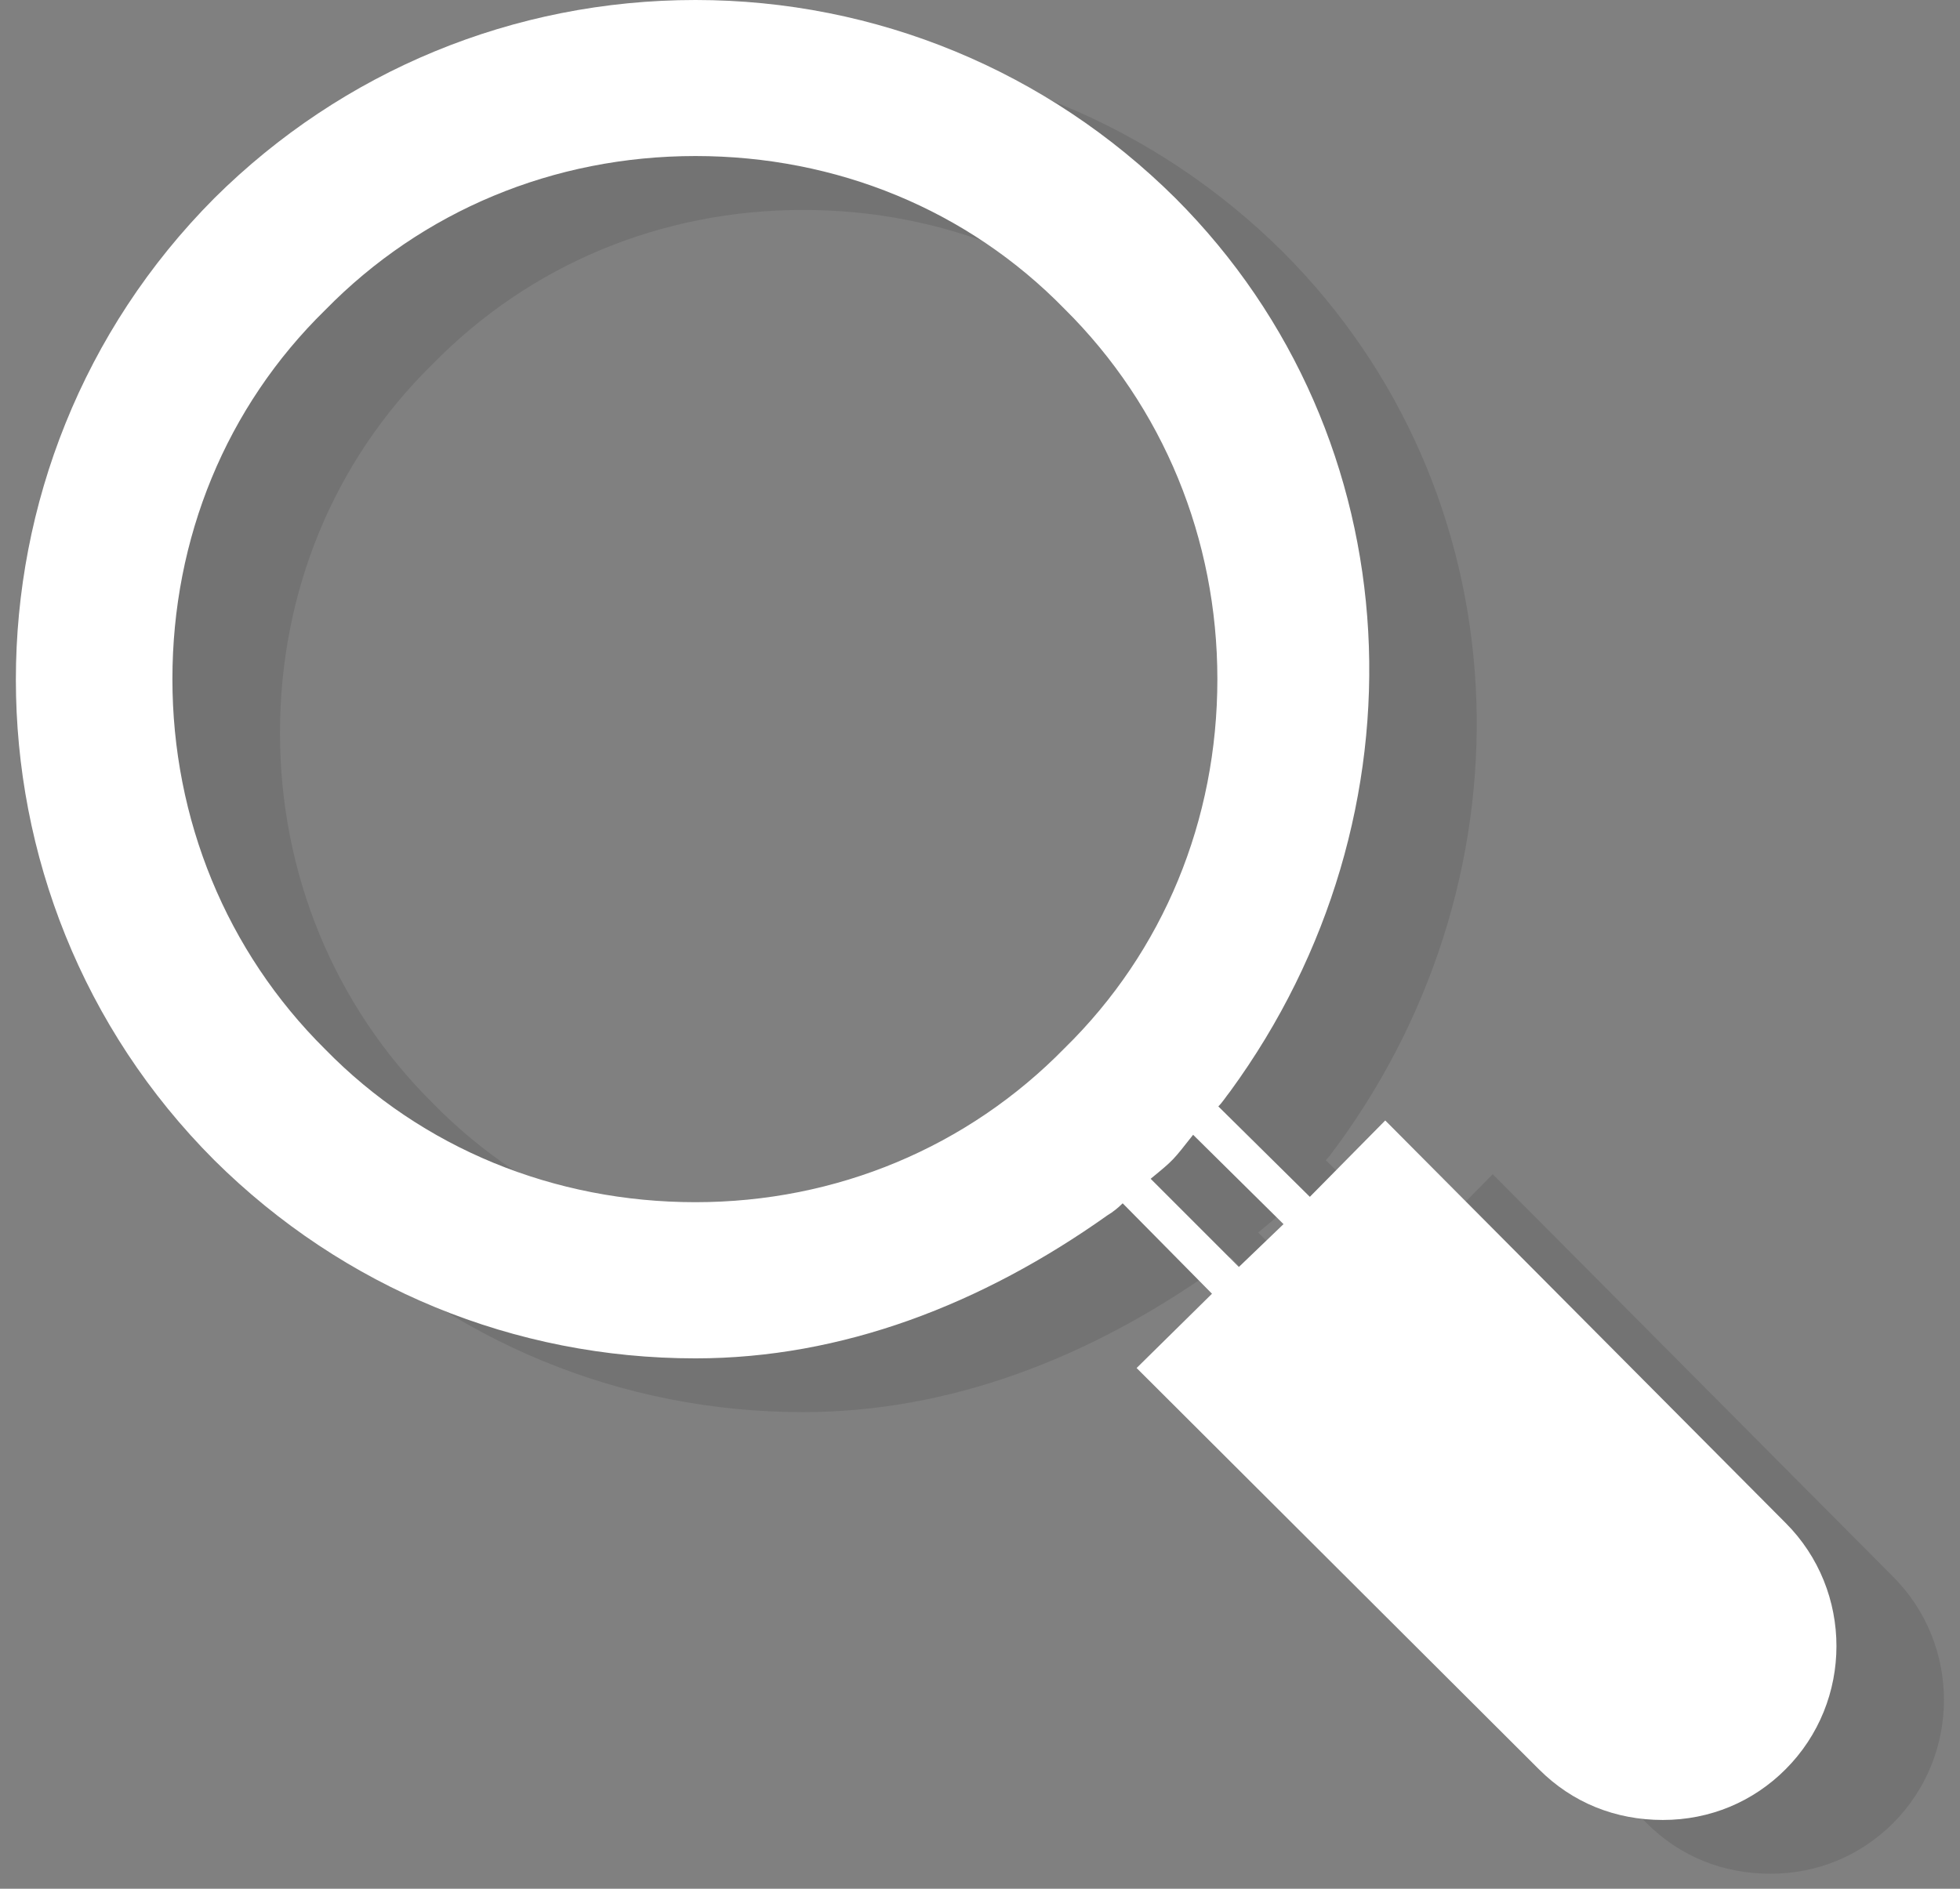
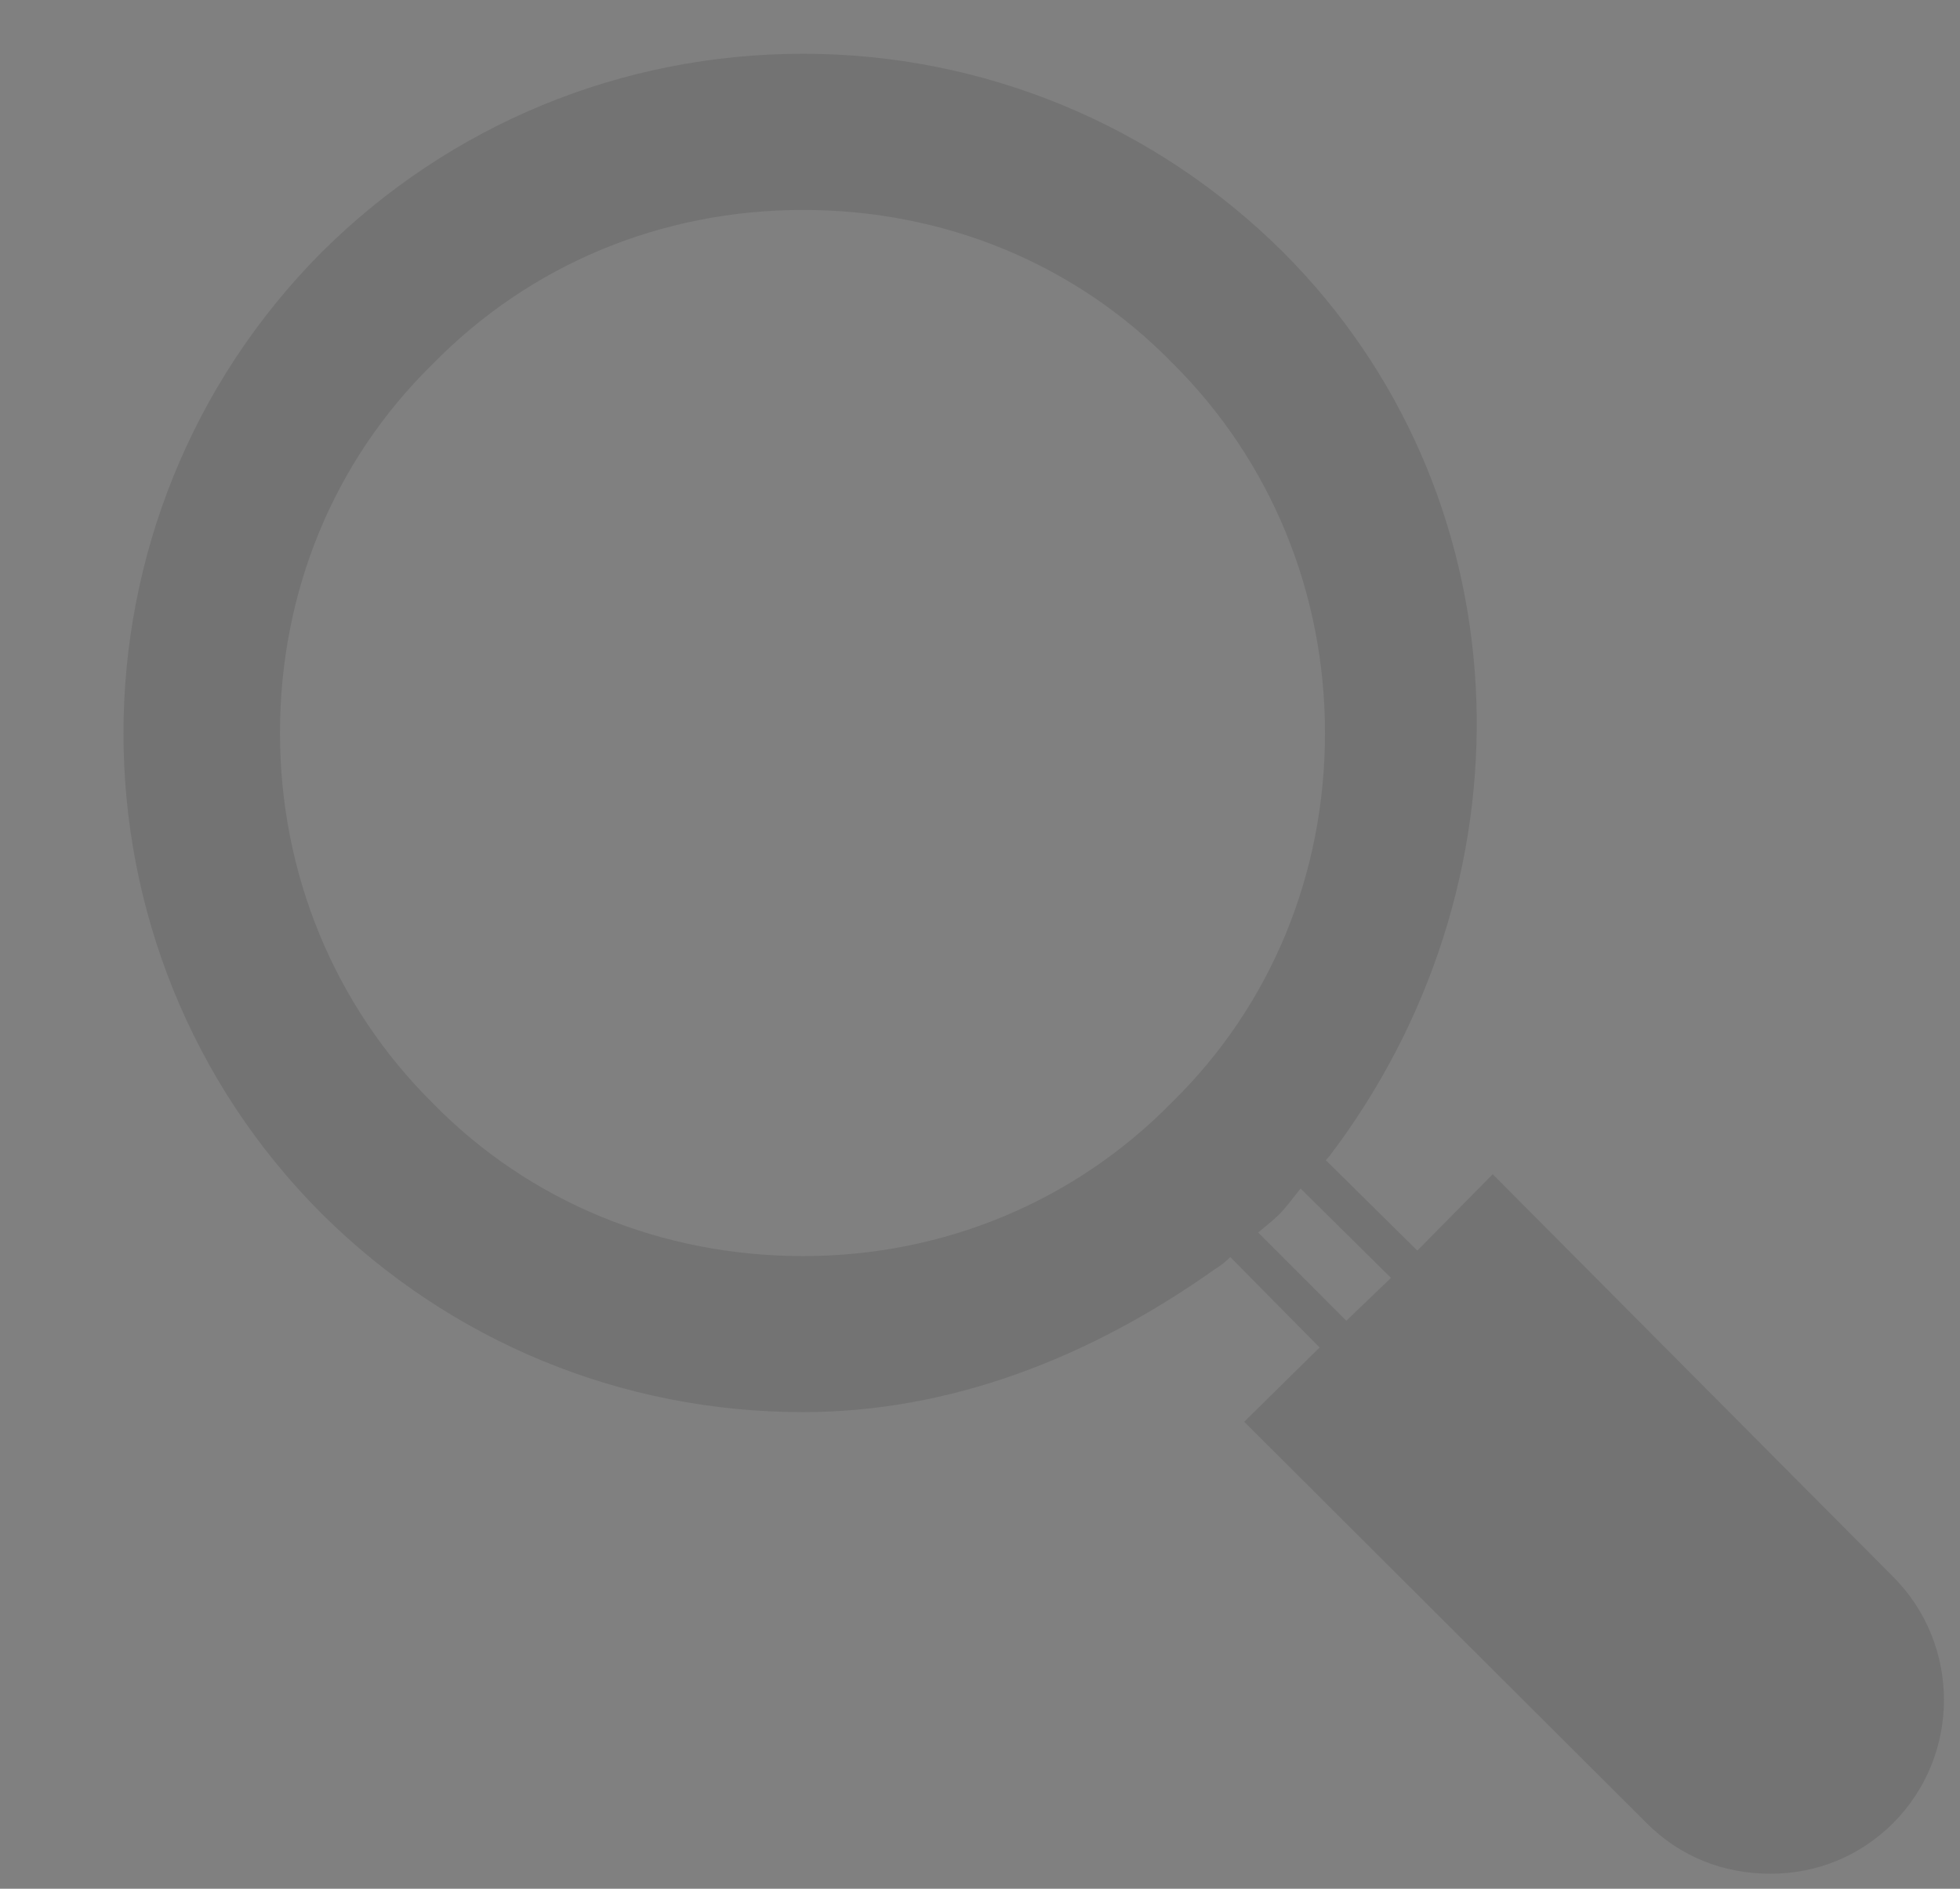
<svg xmlns="http://www.w3.org/2000/svg" width="83" height="80" viewBox="0 0 83 80" fill="none">
  <rect x="0" y="0" width="83" height="80" fill="#808080" stroke="none" />
  <g opacity="0.1">
    <path d="M80.166 66.784L63.212 49.736L60.019 52.971L56.144 49.141C56.325 48.96 56.465 48.732 56.646 48.504C65.167 36.834 64.484 20.831 54.323 10.666C48.907 5.289 41.658 2.277 34.006 2.277C26.302 2.277 19.059 5.284 13.637 10.666C2.426 21.928 2.426 40.208 13.637 51.423C19.106 56.847 26.349 59.813 34.006 59.813C40.205 59.813 46.128 57.536 51.463 53.747C51.691 53.613 51.918 53.426 52.099 53.245L55.881 57.075L52.688 60.222L69.731 77.223C71.143 78.636 72.964 79.365 74.972 79.365C76.98 79.365 78.8 78.589 80.166 77.223C83.038 74.35 83.038 69.656 80.166 66.784ZM49.636 46.683C45.533 50.875 39.977 53.204 34.006 53.204C28.036 53.204 22.433 50.927 18.33 46.73C14.139 42.578 11.857 36.974 11.857 31.048C11.857 25.075 14.133 19.517 18.33 15.413C22.433 11.221 27.989 8.892 34.006 8.892C39.977 8.892 45.539 11.169 49.636 15.366C53.827 19.517 56.109 25.122 56.109 31.048C56.109 37.015 53.827 42.578 49.636 46.683ZM57.013 55.942L53.278 52.206C54.282 51.383 54.212 51.435 55.076 50.343L58.904 54.127L57.013 55.942Z" fill="black" />
  </g>
-   <path d="M75.615 64.507L58.661 47.459L55.468 50.694L51.593 46.864C51.774 46.683 51.914 46.455 52.095 46.227C60.616 34.557 59.933 18.554 49.772 8.39C44.35 3.007 37.107 0 29.45 0C21.746 0 14.503 3.007 9.081 8.39C-2.131 19.652 -2.131 37.931 9.081 49.147C14.549 54.57 21.792 57.536 29.45 57.536C35.648 57.536 41.572 55.259 46.906 51.47C47.134 51.336 47.361 51.149 47.542 50.968L51.324 54.798L48.132 57.945L65.174 74.946C66.587 76.359 68.407 77.088 70.415 77.088C72.423 77.088 74.244 76.312 75.609 74.946C78.487 72.073 78.487 67.379 75.615 64.507ZM45.079 44.4C40.976 48.592 35.42 50.921 29.45 50.921C23.479 50.921 17.876 48.645 13.773 44.447C9.583 40.296 7.301 34.691 7.301 28.765C7.301 22.793 9.577 17.235 13.773 13.13C17.876 8.938 23.432 6.609 29.45 6.609C35.42 6.609 40.982 8.886 45.079 13.084C49.27 17.235 51.552 22.839 51.552 28.765C51.552 34.738 49.27 40.296 45.079 44.4ZM52.462 53.665L48.727 49.929C49.731 49.106 49.661 49.158 50.525 48.066L54.353 51.85L52.462 53.665Z" fill="white" />
</svg>